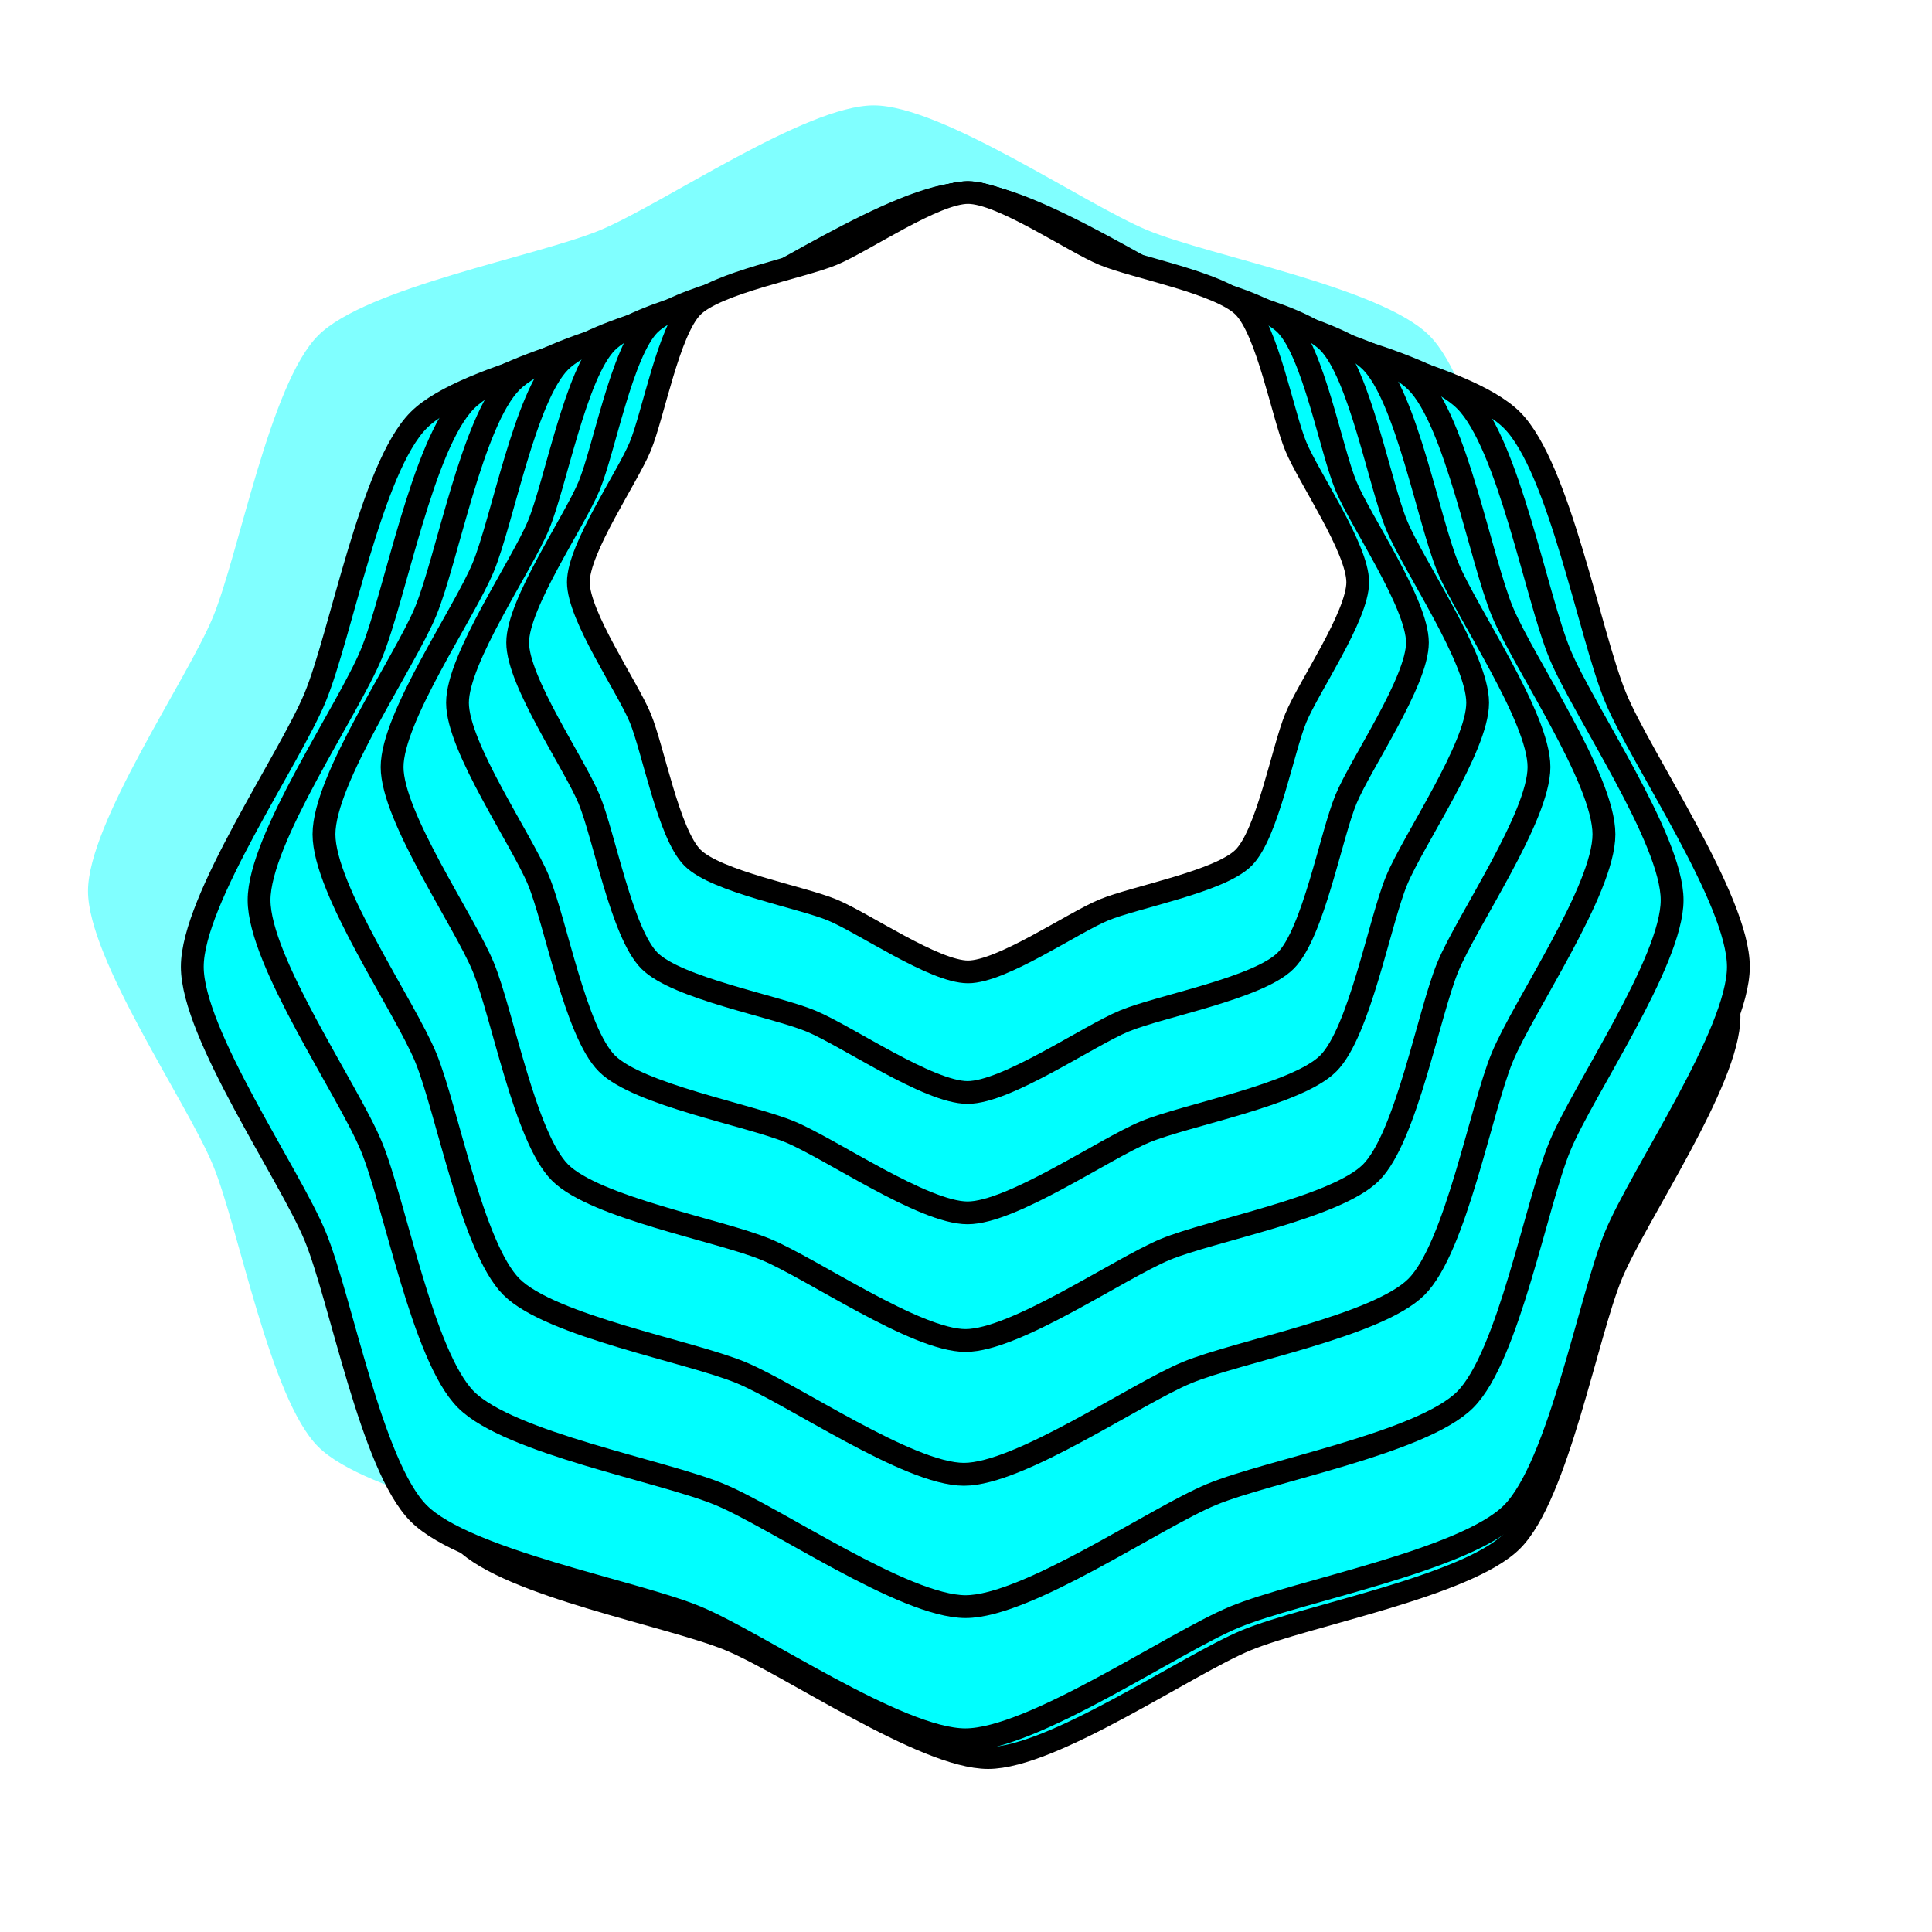
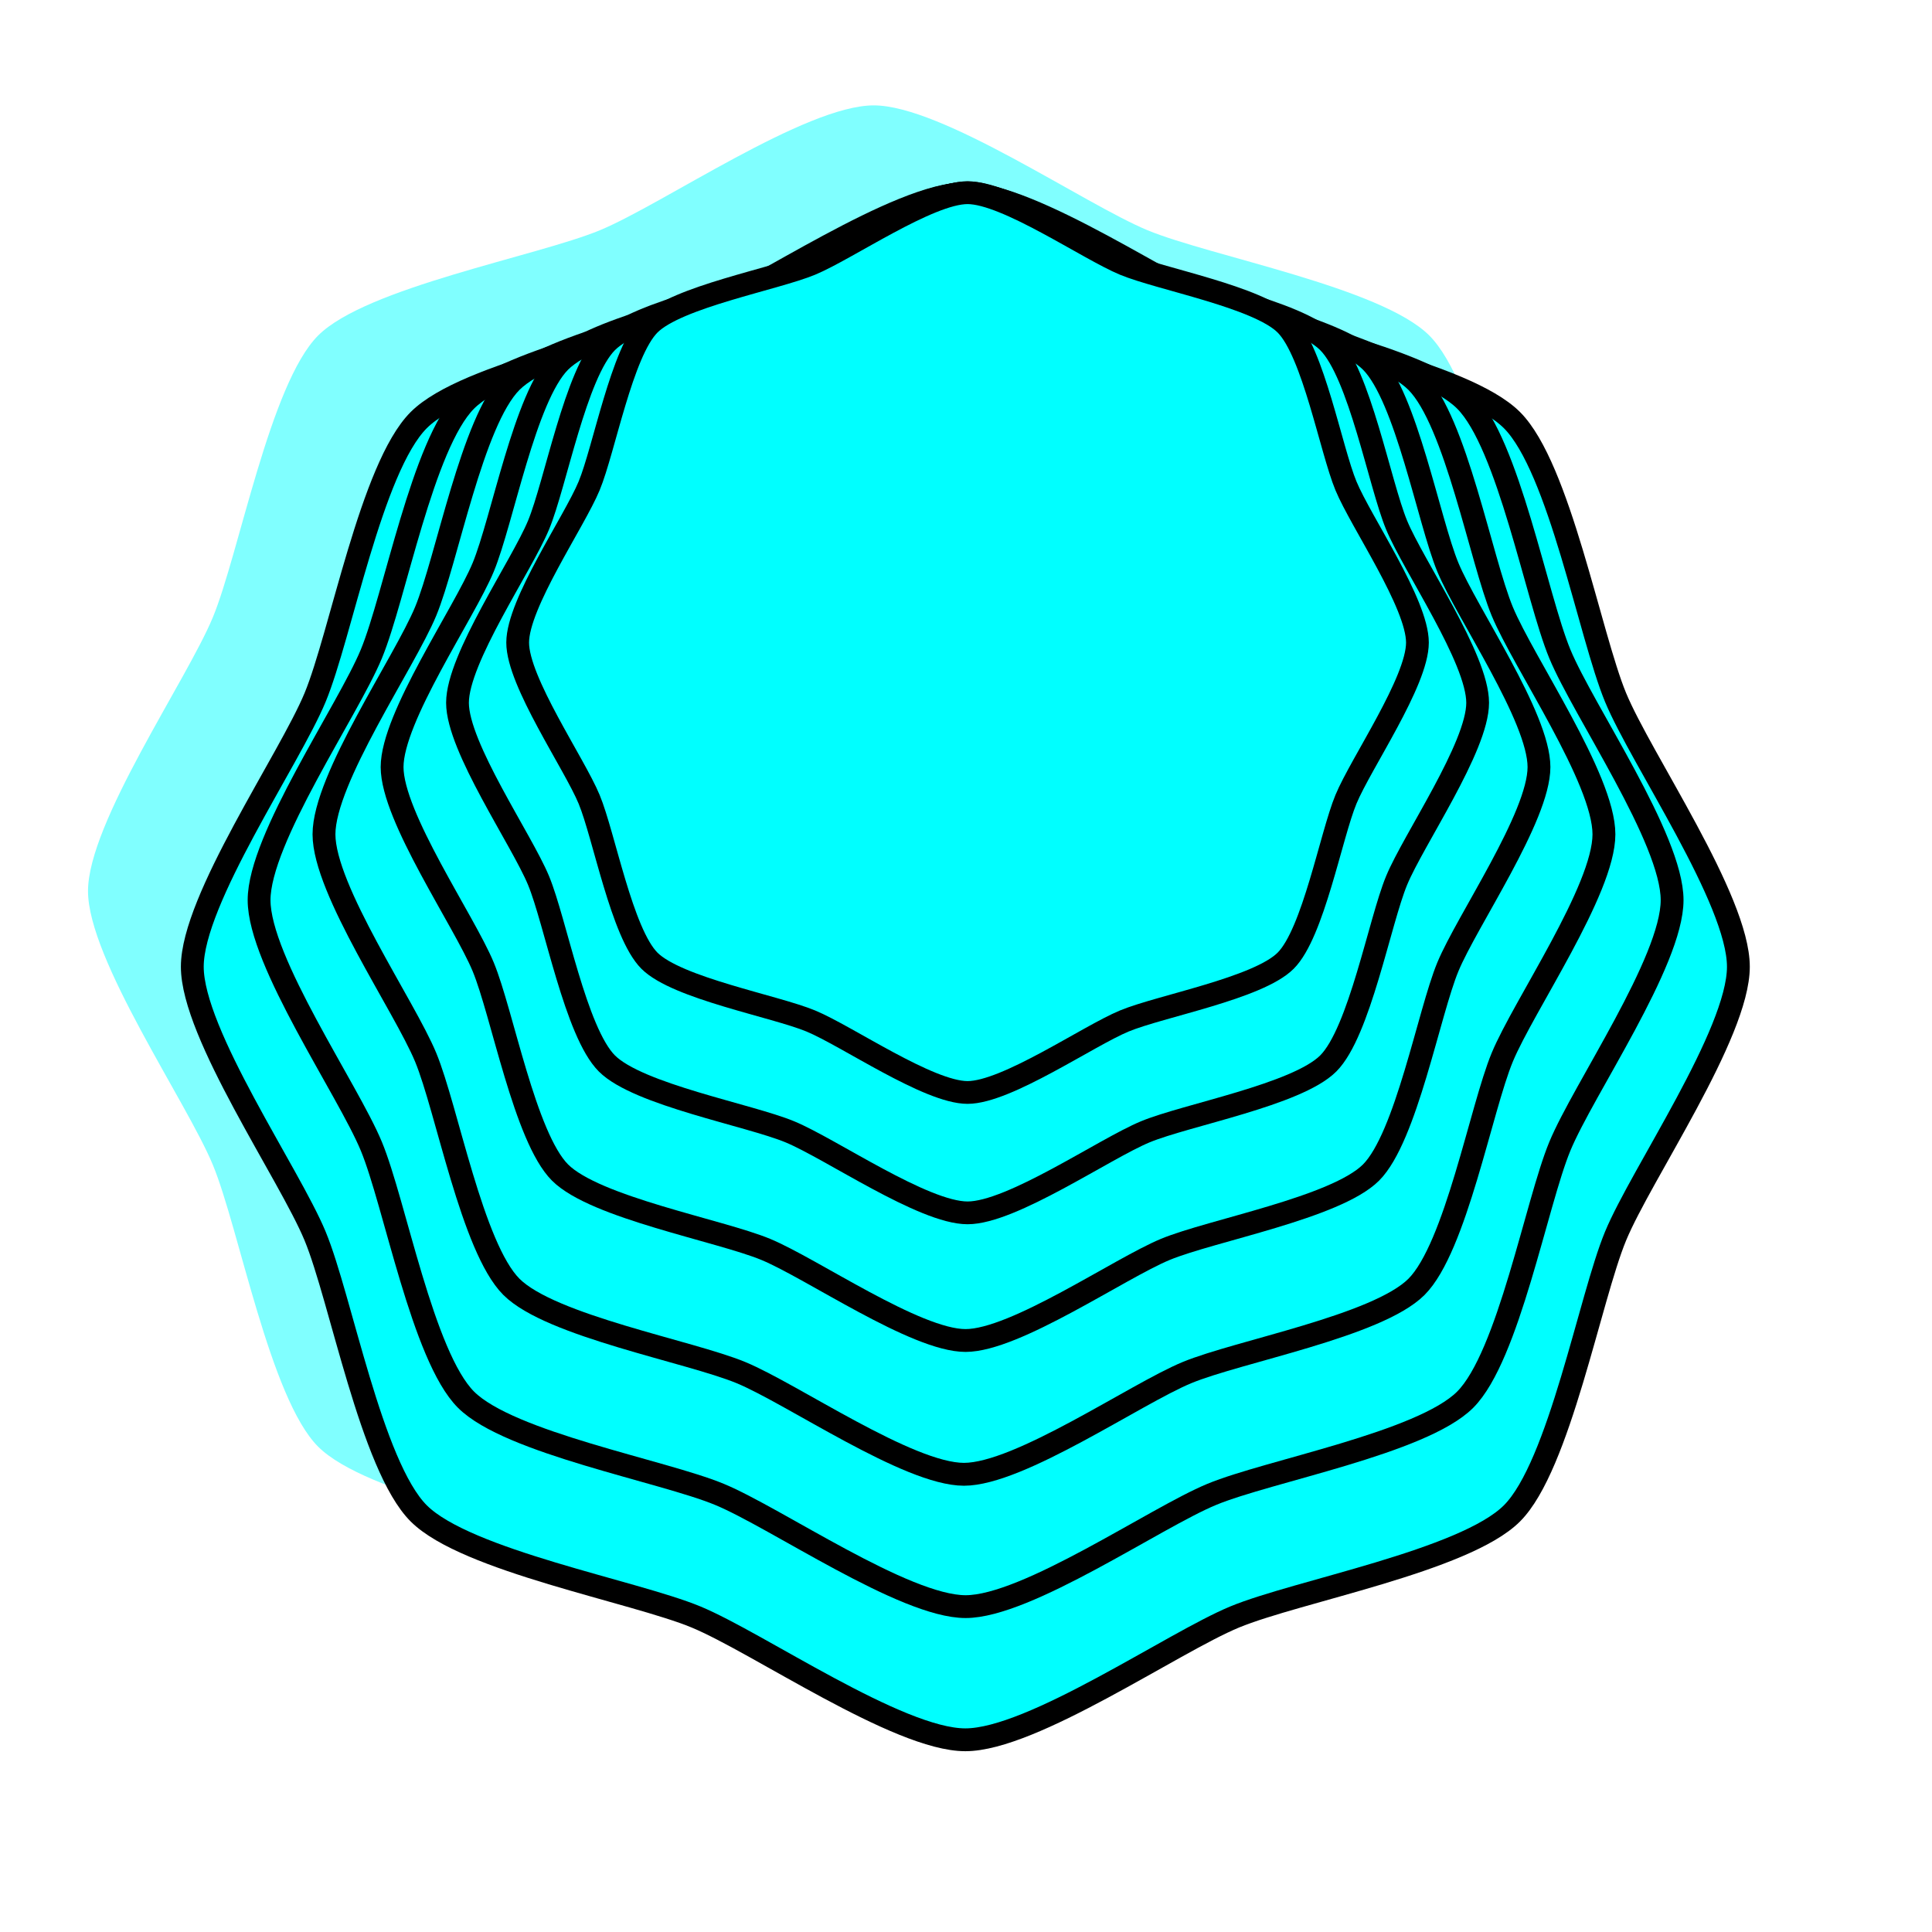
<svg xmlns="http://www.w3.org/2000/svg" xmlns:ns1="http://www.inkscape.org/namespaces/inkscape" xmlns:ns2="http://sodipodi.sourceforge.net/DTD/sodipodi-0.dtd" xmlns:xlink="http://www.w3.org/1999/xlink" ns1:export-ydpi="300" ns1:export-xdpi="300" ns1:export-filename="/media/labtaq/4F12-CA1D/خ خ/پند/پنگوئنی که پرواز می کند/drawing.png" ns1:version="1.1.1 (3bf5ae0d25, 2021-09-20)" ns2:docname="دامنه.svg" id="svg8" version="1.1" viewBox="0 0 84.691 84.691" height="320.092" width="320.092">
  <defs id="defs2">
    <ns1:path-effect lpeversion="0" effect="spiro" id="path-effect2256" is_visible="true" />
    <ns1:path-effect lpeversion="0" is_visible="true" id="path-effect2120" effect="spiro" />
    <ns1:path-effect lpeversion="0" effect="spiro" id="path-effect3607" is_visible="true" />
    <ns1:path-effect lpeversion="0" effect="spiro" id="path-effect3601" is_visible="true" />
    <ns1:path-effect lpeversion="0" effect="spiro" id="path-effect3595" is_visible="true" />
    <linearGradient id="linearGradient5190" ns1:collect="always">
      <stop id="stop5186" offset="0" style="stop-color:#ffab00;stop-opacity:1" />
      <stop id="stop5188" offset="1" style="stop-color:#ff5700;stop-opacity:1" />
    </linearGradient>
    <ns1:path-effect lpeversion="0" is_visible="true" id="path-effect1820" effect="spiro" />
    <ns1:path-effect lpeversion="0" effect="spiro" id="path-effect1169" is_visible="true" />
    <ns1:path-effect lpeversion="0" effect="spiro" id="path-effect1165" is_visible="true" />
    <ns1:path-effect lpeversion="0" effect="spiro" id="path-effect1161" is_visible="true" />
    <ns1:path-effect lpeversion="0" effect="spiro" id="path-effect2649" is_visible="true" />
    <ns1:path-effect lpeversion="0" is_visible="true" id="path-effect2617" effect="spiro" />
    <ns1:path-effect lpeversion="0" effect="spiro" id="path-effect2341" is_visible="true" />
    <ns1:path-effect lpeversion="0" is_visible="true" id="path-effect2337" effect="spiro" />
    <ns1:path-effect lpeversion="0" effect="spiro" id="path-effect2140" is_visible="true" />
    <ns1:path-effect lpeversion="0" effect="spiro" id="path-effect2136" is_visible="true" />
    <ns1:path-effect lpeversion="0" effect="spiro" id="path-effect2132" is_visible="true" />
    <ns1:path-effect lpeversion="0" is_visible="true" id="path-effect1905" effect="spiro" />
    <ns1:path-effect lpeversion="0" is_visible="true" id="path-effect1901" effect="spiro" />
    <ns1:path-effect lpeversion="0" is_visible="true" id="path-effect1897" effect="spiro" />
    <linearGradient id="linearGradient1144" ns1:collect="always">
      <stop id="stop1140" offset="0" style="stop-color:#aaeeff;stop-opacity:1" />
      <stop style="stop-color:#808080;stop-opacity:1" offset="0.5" id="stop1148" />
      <stop id="stop1142" offset="1" style="stop-color:#333333;stop-opacity:1" />
    </linearGradient>
    <ns1:path-effect lpeversion="0" is_visible="true" id="path-effect931" effect="spiro" />
    <linearGradient gradientUnits="userSpaceOnUse" y2="134.421" x2="128.302" y1="134.421" x1="101.285" id="linearGradient1146" xlink:href="#linearGradient1144" ns1:collect="always" />
    <filter id="filter2676" ns1:label="Invert" style="color-interpolation-filters:sRGB">
      <feColorMatrix id="feColorMatrix2674" result="color2" values="-1 0 0 0 1 0 -1 0 0 1 0 0 -1 0 1 0.21 0.72 0.07 1 0 " />
    </filter>
    <linearGradient y2="195.083" x2="-330.143" y1="139.957" x1="-461.661" gradientTransform="rotate(90,-477.882,91.183)" gradientUnits="userSpaceOnUse" id="linearGradient5254" xlink:href="#linearGradient5190" ns1:collect="always" />
    <ns1:path-effect lpeversion="0" is_visible="true" id="path-effect1905-6" effect="spiro" />
    <ns1:path-effect lpeversion="0" is_visible="true" id="path-effect1901-2" effect="spiro" />
    <ns1:path-effect lpeversion="0" is_visible="true" id="path-effect1897-6" effect="spiro" />
    <ns1:path-effect lpeversion="0" effect="spiro" id="path-effect2256-7" is_visible="true" />
    <clipPath id="clipPath5580" clipPathUnits="userSpaceOnUse">
      <g ns1:export-ydpi="314.31747" ns1:export-xdpi="314.31747" ns1:export-filename="/home/kh-kh-laptop/g4936.png" style="fill:#ed145b;fill-opacity:1;stroke:none;stroke-width:0.666" transform="matrix(1.582,0,0,1.423,245.71,-63.923)" id="g5584">
        <path id="path5582" d="m -461.661,63.565 v 87.679 87.679 h 87.679 v -87.679 -87.679 z" style="opacity:1;vector-effect:none;fill:#ed145b;fill-opacity:1;stroke:none;stroke-width:1.915;stroke-linecap:round;stroke-linejoin:round;stroke-miterlimit:4;stroke-dasharray:none;stroke-dashoffset:0;stroke-opacity:1;paint-order:stroke markers fill" ns1:connector-curvature="0" />
      </g>
    </clipPath>
    <clipPath id="clipPath63081-7" clipPathUnits="userSpaceOnUse">
      <circle r="55.835" cy="2795.786" cx="719.814" id="circle63083-5" style="display:inline;opacity:1;vector-effect:none;fill:none;fill-opacity:1;stroke:#fff8e7;stroke-width:0.607;stroke-linecap:round;stroke-miterlimit:4;stroke-dasharray:none;stroke-opacity:1;paint-order:stroke fill markers" />
    </clipPath>
    <ns1:path-effect lpeversion="0" only_selected="false" apply_with_weight="true" apply_no_weight="true" helper_size="0" steps="2" weight="33.333" is_visible="true" id="path-effect6529-0-51-2-3" effect="bspline" />
    <clipPath id="clipPath11571-9-10-4-5" clipPathUnits="userSpaceOnUse">
-       <path ns1:original-d="m -1258.9022,1757.2878 c 10.2101,-10e-4 20.4192,-10e-4 30.6273,0 5.3396,0.6676 10.6792,1.3363 16.0173,2.0059 1.3054,2.8688 2.6102,5.7394 3.9139,8.6106 -18.0492,1.1298 -36.0937,2.2603 -54.142,3.392 -5.9136,-0.6534 -11.8276,-1.3056 -17.7429,-1.9569 -0.5644,-2.5672 -1.1296,-5.1326 -1.696,-7.6973 4.8267,-0.9575 9.6552,-1.9145 14.4814,-2.8702 0.3922,-0.6097 0.7837,-1.2187 1.1741,-1.8265 2.452,0.1129 4.9123,0.2273 7.3669,0.3424 z" ns1:connector-curvature="0" id="path11573-1-85-0-6" d="m -1255.024,1757.231 c 6.332,0.057 16.541,0.057 24.315,0.391 7.774,0.334 13.113,1.003 16.435,2.772 3.321,1.769 4.626,4.639 -3.746,6.64 -8.372,2.001 -26.417,3.131 -38.398,3.37 -11.981,0.239 -17.895,-0.413 -21.135,-2.023 -3.24,-1.61 -3.806,-4.175 -1.675,-5.936 2.131,-1.761 6.959,-2.718 9.568,-3.501 2.609,-0.783 3.001,-1.392 4.422,-1.639 1.421,-0.247 3.882,-0.133 10.214,-0.075 z" style="fill:none;stroke:#000000;stroke-width:1px;stroke-linecap:butt;stroke-linejoin:miter;stroke-opacity:1" />
-     </clipPath>
+       </clipPath>
    <clipPath id="clipPath63081-7-2" clipPathUnits="userSpaceOnUse">
      <circle r="55.835" cy="2795.786" cx="719.814" id="circle63083-5-7" style="display:inline;opacity:1;vector-effect:none;fill:none;fill-opacity:1;stroke:#fff8e7;stroke-width:0.607;stroke-linecap:round;stroke-miterlimit:4;stroke-dasharray:none;stroke-opacity:1;paint-order:stroke fill markers" />
    </clipPath>
    <ns1:path-effect lpeversion="0" only_selected="false" apply_with_weight="true" apply_no_weight="true" helper_size="0" steps="2" weight="33.333" is_visible="true" id="path-effect6529-0-51-2-3-2" effect="bspline" />
    <clipPath id="clipPath11571-9-10-4-5-0" clipPathUnits="userSpaceOnUse">
-       <path ns1:original-d="m -1258.9022,1757.2878 c 10.2101,-10e-4 20.4192,-10e-4 30.6273,0 5.3396,0.6676 10.6792,1.3363 16.0173,2.0059 1.3054,2.8688 2.6102,5.7394 3.9139,8.6106 -18.0492,1.1298 -36.0937,2.2603 -54.142,3.392 -5.9136,-0.6534 -11.8276,-1.3056 -17.7429,-1.9569 -0.5644,-2.5672 -1.1296,-5.1326 -1.696,-7.6973 4.8267,-0.9575 9.6552,-1.9145 14.4814,-2.8702 0.3922,-0.6097 0.7837,-1.2187 1.1741,-1.8265 2.452,0.1129 4.9123,0.2273 7.3669,0.3424 z" ns1:connector-curvature="0" id="path11573-1-85-0-6-2" d="m -1255.024,1757.231 c 6.332,0.057 16.541,0.057 24.315,0.391 7.774,0.334 13.113,1.003 16.435,2.772 3.321,1.769 4.626,4.639 -3.746,6.64 -8.372,2.001 -26.417,3.131 -38.398,3.37 -11.981,0.239 -17.895,-0.413 -21.135,-2.023 -3.24,-1.61 -3.806,-4.175 -1.675,-5.936 2.131,-1.761 6.959,-2.718 9.568,-3.501 2.609,-0.783 3.001,-1.392 4.422,-1.639 1.421,-0.247 3.882,-0.133 10.214,-0.075 z" style="fill:none;stroke:#000000;stroke-width:1px;stroke-linecap:butt;stroke-linejoin:miter;stroke-opacity:1" />
-     </clipPath>
+       </clipPath>
    <clipPath id="clipPath63081-7-2-2" clipPathUnits="userSpaceOnUse">
      <circle r="55.835" cy="2795.786" cx="719.814" id="circle63083-5-7-6" style="display:inline;opacity:1;vector-effect:none;fill:none;fill-opacity:1;stroke:#fff8e7;stroke-width:0.607;stroke-linecap:round;stroke-miterlimit:4;stroke-dasharray:none;stroke-opacity:1;paint-order:stroke fill markers" />
    </clipPath>
    <ns1:path-effect lpeversion="0" only_selected="false" apply_with_weight="true" apply_no_weight="true" helper_size="0" steps="2" weight="33.333" is_visible="true" id="path-effect6529-0-51-2-3-2-0" effect="bspline" />
    <clipPath id="clipPath11571-9-10-4-5-0-4" clipPathUnits="userSpaceOnUse">
-       <path ns1:original-d="m -1258.9022,1757.2878 c 10.2101,-10e-4 20.4192,-10e-4 30.6273,0 5.3396,0.6676 10.6792,1.3363 16.0173,2.0059 1.3054,2.8688 2.6102,5.7394 3.9139,8.6106 -18.0492,1.1298 -36.0937,2.2603 -54.142,3.392 -5.9136,-0.6534 -11.8276,-1.3056 -17.7429,-1.9569 -0.5644,-2.5672 -1.1296,-5.1326 -1.696,-7.6973 4.8267,-0.9575 9.6552,-1.9145 14.4814,-2.8702 0.3922,-0.6097 0.7837,-1.2187 1.1741,-1.8265 2.452,0.1129 4.9123,0.2273 7.3669,0.3424 z" ns1:connector-curvature="0" id="path11573-1-85-0-6-2-1" d="m -1255.024,1757.231 c 6.332,0.057 16.541,0.057 24.315,0.391 7.774,0.334 13.113,1.003 16.435,2.772 3.321,1.769 4.626,4.639 -3.746,6.64 -8.372,2.001 -26.417,3.131 -38.398,3.37 -11.981,0.239 -17.895,-0.413 -21.135,-2.023 -3.24,-1.61 -3.806,-4.175 -1.675,-5.936 2.131,-1.761 6.959,-2.718 9.568,-3.501 2.609,-0.783 3.001,-1.392 4.422,-1.639 1.421,-0.247 3.882,-0.133 10.214,-0.075 z" style="fill:none;stroke:#000000;stroke-width:1px;stroke-linecap:butt;stroke-linejoin:miter;stroke-opacity:1" />
-     </clipPath>
+       </clipPath>
    <ns1:path-effect lpeversion="0" only_selected="false" apply_with_weight="true" apply_no_weight="true" helper_size="0" steps="2" weight="33.333" is_visible="true" id="path-effect6529-0-51-2-3-2-0-0" effect="bspline" />
    <clipPath id="clipPath11571-9-10-4-5-0-4-4" clipPathUnits="userSpaceOnUse">
      <path ns1:original-d="m -1258.9022,1757.2878 c 10.2101,-10e-4 20.4192,-10e-4 30.6273,0 5.3396,0.6676 10.6792,1.3363 16.0173,2.0059 1.3054,2.8688 2.6102,5.7394 3.9139,8.6106 -18.0492,1.1298 -36.0937,2.2603 -54.142,3.392 -5.9136,-0.6534 -11.8276,-1.3056 -17.7429,-1.9569 -0.5644,-2.5672 -1.1296,-5.1326 -1.696,-7.6973 4.8267,-0.9575 9.6552,-1.9145 14.4814,-2.8702 0.3922,-0.6097 0.7837,-1.2187 1.1741,-1.8265 2.452,0.1129 4.9123,0.2273 7.3669,0.3424 z" ns1:connector-curvature="0" id="path11573-1-85-0-6-2-1-8" d="m -1255.024,1757.231 c 6.332,0.057 16.541,0.057 24.315,0.391 7.774,0.334 13.113,1.003 16.435,2.772 3.321,1.769 4.626,4.639 -3.746,6.64 -8.372,2.001 -26.417,3.131 -38.398,3.37 -11.981,0.239 -17.895,-0.413 -21.135,-2.023 -3.24,-1.61 -3.806,-4.175 -1.675,-5.936 2.131,-1.761 6.959,-2.718 9.568,-3.501 2.609,-0.783 3.001,-1.392 4.422,-1.639 1.421,-0.247 3.882,-0.133 10.214,-0.075 z" style="fill:none;stroke:#000000;stroke-width:1px;stroke-linecap:butt;stroke-linejoin:miter;stroke-opacity:1" />
    </clipPath>
    <ns1:path-effect lpeversion="0" only_selected="false" apply_with_weight="true" apply_no_weight="true" helper_size="0" steps="2" weight="33.333" is_visible="true" id="path-effect6529-0-51-2-3-2-0-0-7" effect="bspline" />
    <clipPath id="clipPath11571-9-10-4-5-0-4-4-0" clipPathUnits="userSpaceOnUse">
      <path ns1:original-d="m -1258.9022,1757.2878 c 10.2101,-10e-4 20.4192,-10e-4 30.6273,0 5.3396,0.6676 10.6792,1.3363 16.0173,2.0059 1.3054,2.8688 2.6102,5.7394 3.9139,8.6106 -18.0492,1.1298 -36.0937,2.2603 -54.142,3.392 -5.9136,-0.6534 -11.8276,-1.3056 -17.7429,-1.9569 -0.5644,-2.5672 -1.1296,-5.1326 -1.696,-7.6973 4.8267,-0.9575 9.6552,-1.9145 14.4814,-2.8702 0.3922,-0.6097 0.7837,-1.2187 1.1741,-1.8265 2.452,0.1129 4.9123,0.2273 7.3669,0.3424 z" ns1:connector-curvature="0" id="path11573-1-85-0-6-2-1-8-8" d="m -1255.024,1757.231 c 6.332,0.057 16.541,0.057 24.315,0.391 7.774,0.334 13.113,1.003 16.435,2.772 3.321,1.769 4.626,4.639 -3.746,6.64 -8.372,2.001 -26.417,3.131 -38.398,3.37 -11.981,0.239 -17.895,-0.413 -21.135,-2.023 -3.24,-1.61 -3.806,-4.175 -1.675,-5.936 2.131,-1.761 6.959,-2.718 9.568,-3.501 2.609,-0.783 3.001,-1.392 4.422,-1.639 1.421,-0.247 3.882,-0.133 10.214,-0.075 z" style="fill:none;stroke:#000000;stroke-width:1px;stroke-linecap:butt;stroke-linejoin:miter;stroke-opacity:1" />
    </clipPath>
    <filter ns1:collect="always" style="color-interpolation-filters:sRGB" id="filter890" x="-0.118" y="-0.118" width="1.236" height="1.236">
      <feGaussianBlur ns1:collect="always" stdDeviation="12.774" id="feGaussianBlur892" />
    </filter>
    <filter ns1:collect="always" style="color-interpolation-filters:sRGB" id="filter1462" x="-0.098" y="-0.098" width="1.196" height="1.196">
      <feGaussianBlur ns1:collect="always" stdDeviation="11.352" id="feGaussianBlur1460" />
    </filter>
  </defs>
  <ns2:namedview units="px" ns1:document-rotation="0" ns1:snap-intersection-paths="true" ns1:snap-midpoints="true" ns1:snap-smooth-nodes="true" ns1:object-paths="true" ns1:lockguides="false" ns1:window-maximized="1" ns1:window-y="0" ns1:window-x="0" ns1:window-height="739" ns1:window-width="1322" ns1:snap-global="false" ns1:bbox-nodes="true" ns1:snap-bbox-midpoints="true" ns1:snap-bbox-edge-midpoints="true" ns1:bbox-paths="true" ns1:snap-object-midpoints="true" ns1:snap-center="true" ns1:snap-bbox="true" ns1:guide-bbox="true" showguides="true" showgrid="false" ns1:current-layer="layer1" ns1:document-units="mm" ns1:cy="117" ns1:cx="102.5" ns1:zoom="1" ns1:pageshadow="2" ns1:pageopacity="0" borderopacity="1.0" bordercolor="#666666" pagecolor="#a7a7a7" id="base" ns1:snap-page="true" ns1:pagecheckerboard="0" ns1:snap-text-baseline="true" />
  <g id="layer1" ns1:groupmode="layer" ns1:label="Layer 1" transform="translate(-25.388,-25.388)">
    <path ns2:type="star" style="mix-blend-mode:normal;fill:#80ffff;fill-opacity:1;stroke:none;stroke-width:4.101;stroke-linecap:round;stroke-linejoin:round;stroke-miterlimit:4;stroke-dasharray:none;filter:url(#filter1462)" id="path912" ns1:flatsided="false" ns2:sides="8" ns2:cx="227.342" ns2:cy="195.05894" ns2:r1="138.88133" ns2:r2="126.441" ns2:arg1="0.78539816" ns2:arg2="1.1780972" ns1:rounded="0.226617" ns1:randomized="0" transform="matrix(0,0.248,-0.248,0,112.063,8.069)" d="m 325.546,293.263 c -8.522,8.522 -38.683,14 -49.817,18.612 -11.134,4.612 -36.335,22.065 -48.387,22.065 -12.052,0 -37.253,-17.453 -48.387,-22.065 -11.134,-4.612 -41.295,-10.091 -49.817,-18.612 -8.522,-8.522 -14,-38.683 -18.612,-49.817 -4.612,-11.134 -22.065,-36.335 -22.065,-48.387 -10e-7,-12.052 17.453,-37.253 22.065,-48.387 4.612,-11.134 10.091,-41.295 18.612,-49.817 8.522,-8.522 38.683,-14 49.817,-18.612 11.134,-4.612 36.335,-22.065 48.387,-22.065 12.052,0 37.253,17.453 48.387,22.065 11.134,4.612 41.295,10.091 49.817,18.612 8.522,8.522 14,38.683 18.612,49.817 4.612,11.134 22.065,36.335 22.065,48.387 0,12.052 -17.453,37.253 -22.065,48.387 -4.612,11.134 -10.091,41.295 -18.612,49.817 z" />
-     <path ns2:type="star" style="mix-blend-mode:normal;fill:#00ffff;fill-opacity:1;stroke:#000000;stroke-width:4.101;stroke-linecap:round;stroke-linejoin:round;stroke-miterlimit:4;stroke-dasharray:none;filter:url(#filter890)" id="path888" ns1:flatsided="false" ns2:sides="8" ns2:cx="227.342" ns2:cy="195.05894" ns2:r1="138.88133" ns2:r2="126.441" ns2:arg1="0.78539816" ns2:arg2="1.1780972" ns1:rounded="0.226617" ns1:randomized="0" transform="matrix(0,0.234,-0.234,0,114.347,16.755)" d="m 325.546,293.263 c -8.522,8.522 -38.683,14 -49.817,18.612 -11.134,4.612 -36.335,22.065 -48.387,22.065 -12.052,0 -37.253,-17.453 -48.387,-22.065 -11.134,-4.612 -41.295,-10.091 -49.817,-18.612 -8.522,-8.522 -14,-38.683 -18.612,-49.817 -4.612,-11.134 -22.065,-36.335 -22.065,-48.387 -10e-7,-12.052 17.453,-37.253 22.065,-48.387 4.612,-11.134 10.091,-41.295 18.612,-49.817 8.522,-8.522 38.683,-14 49.817,-18.612 11.134,-4.612 36.335,-22.065 48.387,-22.065 12.052,0 37.253,17.453 48.387,22.065 11.134,4.612 41.295,10.091 49.817,18.612 8.522,8.522 14,38.683 18.612,49.817 4.612,11.134 22.065,36.335 22.065,48.387 0,12.052 -17.453,37.253 -22.065,48.387 -4.612,11.134 -10.091,41.295 -18.612,49.817 z" />
    <path ns2:type="star" style="fill:#00ffff;fill-opacity:1;stroke:#000000;stroke-width:4.101;stroke-linecap:round;stroke-linejoin:round;stroke-miterlimit:4;stroke-dasharray:none" id="path2234" ns1:flatsided="false" ns2:sides="8" ns2:cx="227.342" ns2:cy="195.05894" ns2:r1="138.88133" ns2:r2="126.441" ns2:arg1="0.78539816" ns2:arg2="1.1780972" ns1:rounded="0.226617" ns1:randomized="0" transform="matrix(0,0.244,-0.244,0,115.299,12.295)" d="m 325.546,293.263 c -8.522,8.522 -38.683,14 -49.817,18.612 -11.134,4.612 -36.335,22.065 -48.387,22.065 -12.052,0 -37.253,-17.453 -48.387,-22.065 -11.134,-4.612 -41.295,-10.091 -49.817,-18.612 -8.522,-8.522 -14,-38.683 -18.612,-49.817 -4.612,-11.134 -22.065,-36.335 -22.065,-48.387 -10e-7,-12.052 17.453,-37.253 22.065,-48.387 4.612,-11.134 10.091,-41.295 18.612,-49.817 8.522,-8.522 38.683,-14 49.817,-18.612 11.134,-4.612 36.335,-22.065 48.387,-22.065 12.052,0 37.253,17.453 48.387,22.065 11.134,4.612 41.295,10.091 49.817,18.612 8.522,8.522 14,38.683 18.612,49.817 4.612,11.134 22.065,36.335 22.065,48.387 0,12.052 -17.453,37.253 -22.065,48.387 -4.612,11.134 -10.091,41.295 -18.612,49.817 z" />
    <path ns2:type="star" style="fill:#00ffff;fill-opacity:1;stroke:#000000;stroke-width:4.486;stroke-linecap:round;stroke-linejoin:round;stroke-miterlimit:4;stroke-dasharray:none" id="path9010" ns1:flatsided="false" ns2:sides="8" ns2:cx="227.342" ns2:cy="195.05894" ns2:r1="138.88133" ns2:r2="126.441" ns2:arg1="0.78539816" ns2:arg2="1.1780972" ns1:rounded="0.226617" ns1:randomized="0" transform="matrix(0,0.223,-0.223,0,111.214,14.148)" d="m 325.546,293.263 c -8.522,8.522 -38.683,14 -49.817,18.612 -11.134,4.612 -36.335,22.065 -48.387,22.065 -12.052,0 -37.253,-17.453 -48.387,-22.065 -11.134,-4.612 -41.295,-10.091 -49.817,-18.612 -8.522,-8.522 -14,-38.683 -18.612,-49.817 -4.612,-11.134 -22.065,-36.335 -22.065,-48.387 -10e-7,-12.052 17.453,-37.253 22.065,-48.387 4.612,-11.134 10.091,-41.295 18.612,-49.817 8.522,-8.522 38.683,-14 49.817,-18.612 11.134,-4.612 36.335,-22.065 48.387,-22.065 12.052,0 37.253,17.453 48.387,22.065 11.134,4.612 41.295,10.091 49.817,18.612 8.522,8.522 14,38.683 18.612,49.817 4.612,11.134 22.065,36.335 22.065,48.387 0,12.052 -17.453,37.253 -22.065,48.387 -4.612,11.134 -10.091,41.295 -18.612,49.817 z" />
    <path ns2:type="star" style="fill:#00ffff;fill-opacity:1;stroke:#000000;stroke-width:4.962;stroke-linecap:round;stroke-linejoin:round;stroke-miterlimit:4;stroke-dasharray:none" id="path9014" ns1:flatsided="false" ns2:sides="8" ns2:cx="227.342" ns2:cy="195.05894" ns2:r1="138.88133" ns2:r2="126.441" ns2:arg1="0.78539816" ns2:arg2="1.1780972" ns1:rounded="0.226617" ns1:randomized="0" transform="matrix(0,0.202,-0.202,0,107.046,16.038)" d="m 325.546,293.263 c -8.522,8.522 -38.683,14 -49.817,18.612 -11.134,4.612 -36.335,22.065 -48.387,22.065 -12.052,0 -37.253,-17.453 -48.387,-22.065 -11.134,-4.612 -41.295,-10.091 -49.817,-18.612 -8.522,-8.522 -14,-38.683 -18.612,-49.817 -4.612,-11.134 -22.065,-36.335 -22.065,-48.387 -10e-7,-12.052 17.453,-37.253 22.065,-48.387 4.612,-11.134 10.091,-41.295 18.612,-49.817 8.522,-8.522 38.683,-14 49.817,-18.612 11.134,-4.612 36.335,-22.065 48.387,-22.065 12.052,0 37.253,17.453 48.387,22.065 11.134,4.612 41.295,10.091 49.817,18.612 8.522,8.522 14,38.683 18.612,49.817 4.612,11.134 22.065,36.335 22.065,48.387 0,12.052 -17.453,37.253 -22.065,48.387 -4.612,11.134 -10.091,41.295 -18.612,49.817 z" />
    <path ns2:type="star" style="fill:#00ffff;fill-opacity:1;stroke:#000000;stroke-width:5.528;stroke-linecap:round;stroke-linejoin:round;stroke-miterlimit:4;stroke-dasharray:none" id="path9018" ns1:flatsided="false" ns2:sides="8" ns2:cx="227.342" ns2:cy="195.05894" ns2:r1="138.88133" ns2:r2="126.441" ns2:arg1="0.78539816" ns2:arg2="1.1780972" ns1:rounded="0.226617" ns1:randomized="0" transform="matrix(0,0.181,-0.181,0,103.019,17.864)" d="m 325.546,293.263 c -8.522,8.522 -38.683,14 -49.817,18.612 -11.134,4.612 -36.335,22.065 -48.387,22.065 -12.052,0 -37.253,-17.453 -48.387,-22.065 -11.134,-4.612 -41.295,-10.091 -49.817,-18.612 -8.522,-8.522 -14,-38.683 -18.612,-49.817 -4.612,-11.134 -22.065,-36.335 -22.065,-48.387 -10e-7,-12.052 17.453,-37.253 22.065,-48.387 4.612,-11.134 10.091,-41.295 18.612,-49.817 8.522,-8.522 38.683,-14 49.817,-18.612 11.134,-4.612 36.335,-22.065 48.387,-22.065 12.052,0 37.253,17.453 48.387,22.065 11.134,4.612 41.295,10.091 49.817,18.612 8.522,8.522 14,38.683 18.612,49.817 4.612,11.134 22.065,36.335 22.065,48.387 0,12.052 -17.453,37.253 -22.065,48.387 -4.612,11.134 -10.091,41.295 -18.612,49.817 z" />
    <path ns2:type="star" style="fill:#00ffff;fill-opacity:1;stroke:#000000;stroke-width:6.198;stroke-linecap:round;stroke-linejoin:round;stroke-miterlimit:4;stroke-dasharray:none" id="path9022" ns1:flatsided="false" ns2:sides="8" ns2:cx="227.342" ns2:cy="195.05894" ns2:r1="138.88133" ns2:r2="126.441" ns2:arg1="0.78539816" ns2:arg2="1.1780972" ns1:rounded="0.226617" ns1:randomized="0" transform="matrix(0,0.161,-0.161,0,99.207,19.593)" d="m 325.546,293.263 c -8.522,8.522 -38.683,14 -49.817,18.612 -11.134,4.612 -36.335,22.065 -48.387,22.065 -12.052,0 -37.253,-17.453 -48.387,-22.065 -11.134,-4.612 -41.295,-10.091 -49.817,-18.612 -8.522,-8.522 -14,-38.683 -18.612,-49.817 -4.612,-11.134 -22.065,-36.335 -22.065,-48.387 -10e-7,-12.052 17.453,-37.253 22.065,-48.387 4.612,-11.134 10.091,-41.295 18.612,-49.817 8.522,-8.522 38.683,-14 49.817,-18.612 11.134,-4.612 36.335,-22.065 48.387,-22.065 12.052,0 37.253,17.453 48.387,22.065 11.134,4.612 41.295,10.091 49.817,18.612 8.522,8.522 14,38.683 18.612,49.817 4.612,11.134 22.065,36.335 22.065,48.387 0,12.052 -17.453,37.253 -22.065,48.387 -4.612,11.134 -10.091,41.295 -18.612,49.817 z" />
    <path ns2:type="star" style="fill:#00ffff;fill-opacity:1;stroke:#000000;stroke-width:7.025;stroke-linecap:round;stroke-linejoin:round;stroke-miterlimit:4;stroke-dasharray:none" id="path9020" ns1:flatsided="false" ns2:sides="8" ns2:cx="227.342" ns2:cy="195.05894" ns2:r1="138.88133" ns2:r2="126.441" ns2:arg1="0.78539816" ns2:arg2="1.1780972" ns1:rounded="0.226617" ns1:randomized="0" transform="matrix(0,0.142,-0.142,0,95.5,21.274)" d="m 325.546,293.263 c -8.522,8.522 -38.683,14 -49.817,18.612 -11.134,4.612 -36.335,22.065 -48.387,22.065 -12.052,0 -37.253,-17.453 -48.387,-22.065 -11.134,-4.612 -41.295,-10.091 -49.817,-18.612 -8.522,-8.522 -14,-38.683 -18.612,-49.817 -4.612,-11.134 -22.065,-36.335 -22.065,-48.387 -10e-7,-12.052 17.453,-37.253 22.065,-48.387 4.612,-11.134 10.091,-41.295 18.612,-49.817 8.522,-8.522 38.683,-14 49.817,-18.612 11.134,-4.612 36.335,-22.065 48.387,-22.065 12.052,0 37.253,17.453 48.387,22.065 11.134,4.612 41.295,10.091 49.817,18.612 8.522,8.522 14,38.683 18.612,49.817 4.612,11.134 22.065,36.335 22.065,48.387 0,12.052 -17.453,37.253 -22.065,48.387 -4.612,11.134 -10.091,41.295 -18.612,49.817 z" />
-     <path ns2:type="star" style="fill:#ffffff;fill-opacity:1;stroke:#000000;stroke-width:8.1;stroke-linecap:round;stroke-linejoin:round;stroke-miterlimit:4;stroke-dasharray:none" id="path9032" ns1:flatsided="false" ns2:sides="8" ns2:cx="227.342" ns2:cy="195.05894" ns2:r1="138.88133" ns2:r2="126.441" ns2:arg1="0.78539816" ns2:arg2="1.1780972" ns1:rounded="0.226617" ns1:randomized="0" transform="matrix(0,0.123,-0.123,0,91.815,22.946)" d="m 325.546,293.263 c -8.522,8.522 -38.683,14 -49.817,18.612 -11.134,4.612 -36.335,22.065 -48.387,22.065 -12.052,0 -37.253,-17.453 -48.387,-22.065 -11.134,-4.612 -41.295,-10.091 -49.817,-18.612 -8.522,-8.522 -14,-38.683 -18.612,-49.817 -4.612,-11.134 -22.065,-36.335 -22.065,-48.387 -10e-7,-12.052 17.453,-37.253 22.065,-48.387 4.612,-11.134 10.091,-41.295 18.612,-49.817 8.522,-8.522 38.683,-14 49.817,-18.612 11.134,-4.612 36.335,-22.065 48.387,-22.065 12.052,0 37.253,17.453 48.387,22.065 11.134,4.612 41.295,10.091 49.817,18.612 8.522,8.522 14,38.683 18.612,49.817 4.612,11.134 22.065,36.335 22.065,48.387 0,12.052 -17.453,37.253 -22.065,48.387 -4.612,11.134 -10.091,41.295 -18.612,49.817 z" />
  </g>
</svg>